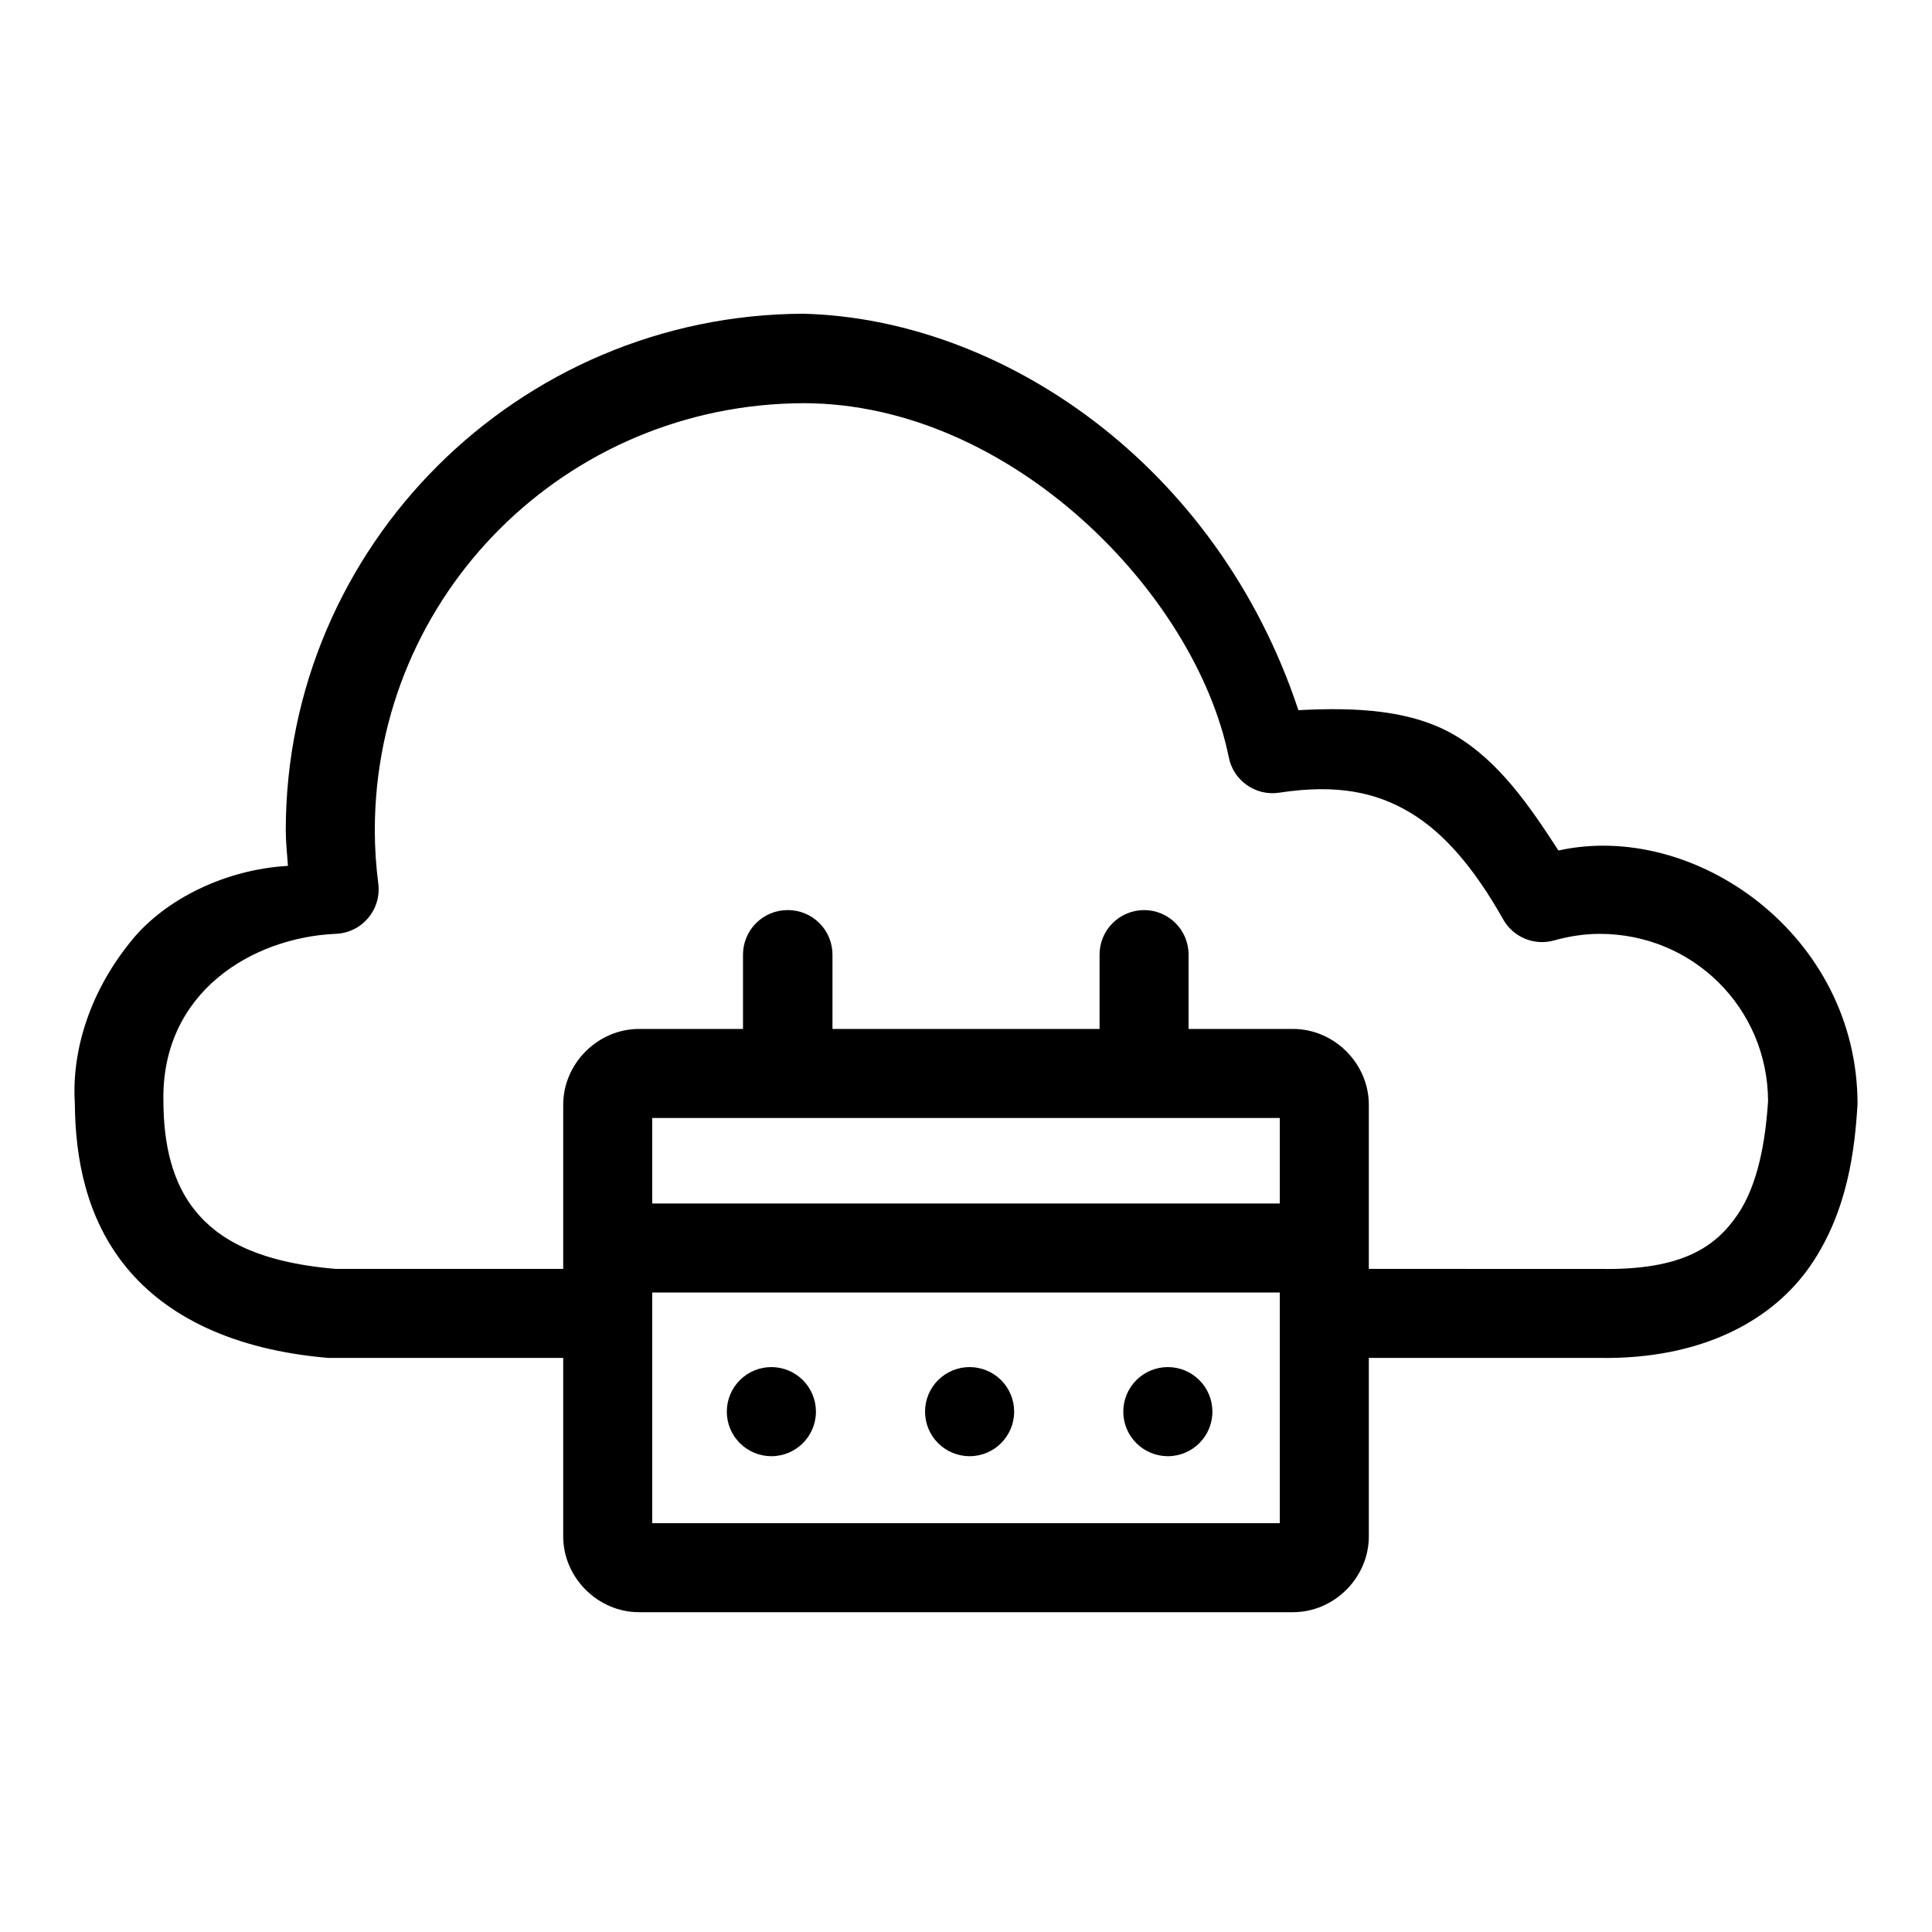
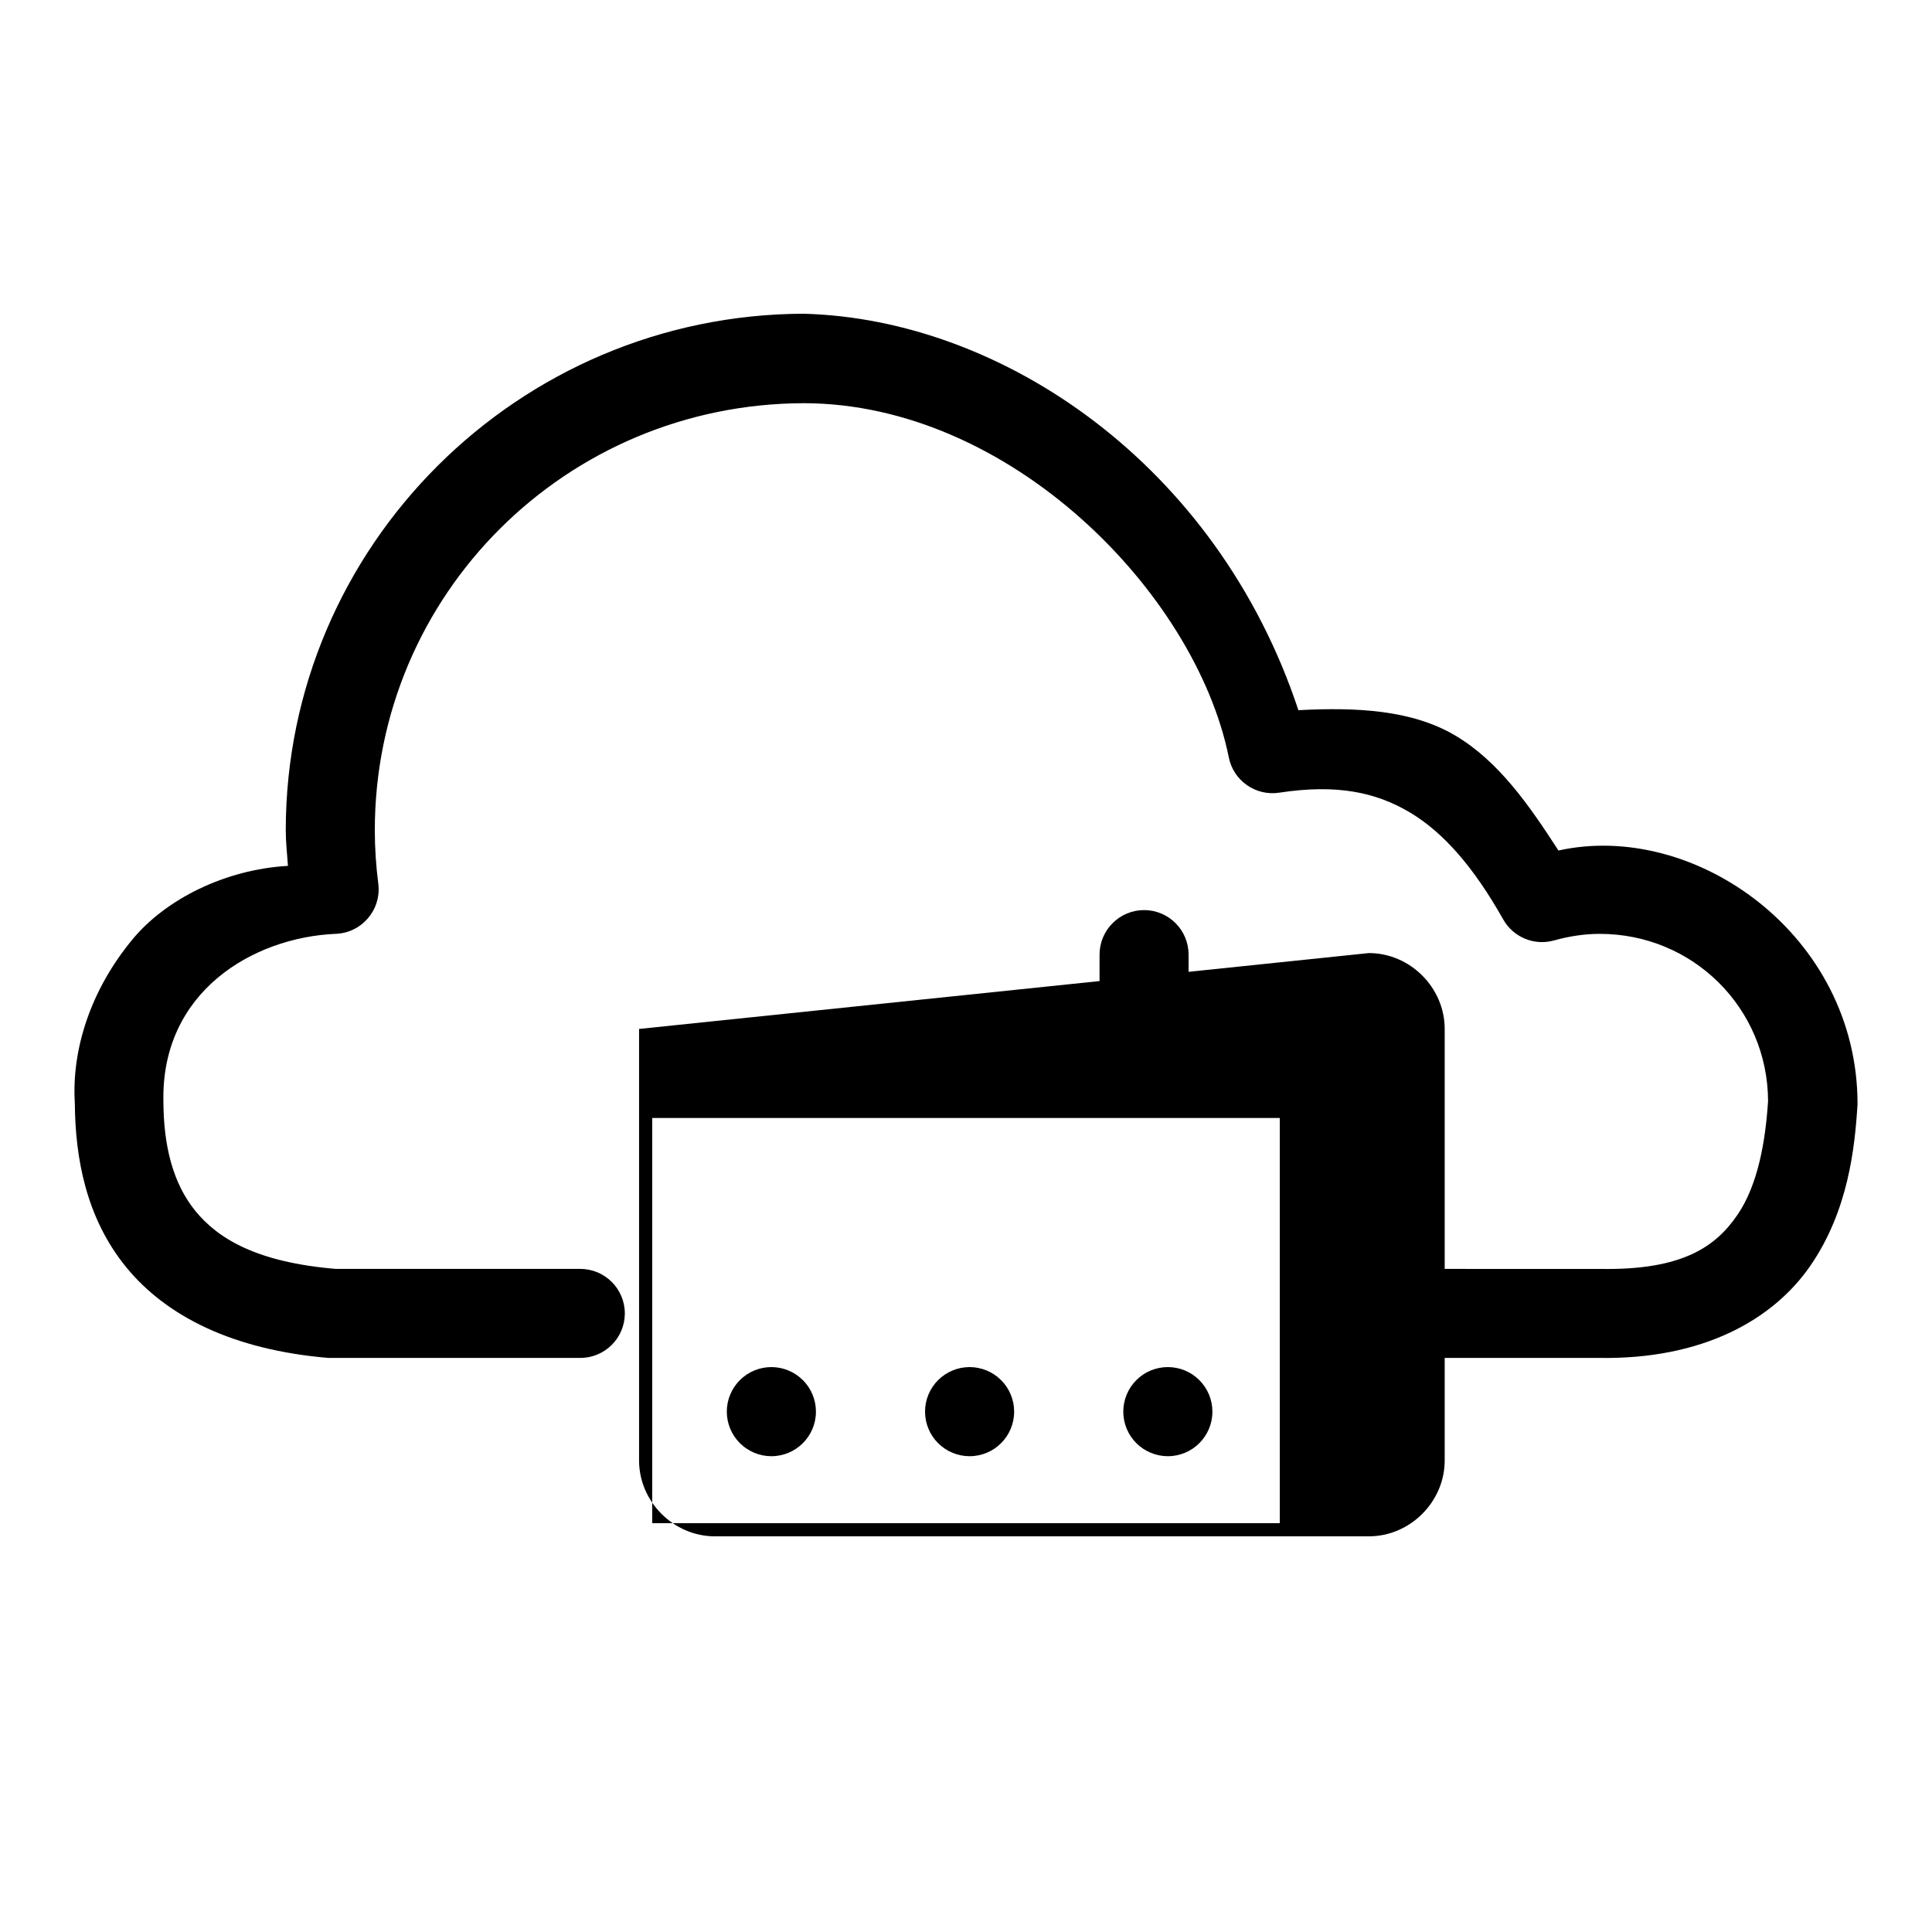
<svg xmlns="http://www.w3.org/2000/svg" fill="#000000" width="800px" height="800px" version="1.1" viewBox="144 144 512 512">
  <g>
-     <path d="m313.36 416.68c-10.941 0-20.105 9.164-20.105 20.105v114.36c0 10.941 9.164 20.105 20.105 20.105h173.29c10.945 0 20.105-9.164 20.105-20.105v-114.36c0-10.941-9.16-20.105-20.105-20.105zm3.488 23.594h166.31v107.39h-166.31z" />
-     <path d="m305.57 462.94v23.59h182v-23.59z" />
-     <path d="m352.76 385.18c-3.148-0.012-6.168 1.234-8.395 3.461-2.227 2.223-3.473 5.246-3.461 8.395v21.617c-0.012 3.148 1.234 6.168 3.461 8.395 2.227 2.227 5.246 3.473 8.395 3.461 3.148 0.012 6.172-1.234 8.398-3.461 2.223-2.227 3.469-5.246 3.457-8.395v-21.617c0.012-3.148-1.234-6.172-3.457-8.395-2.227-2.227-5.25-3.473-8.398-3.461z" />
+     <path d="m313.36 416.68v114.36c0 10.941 9.164 20.105 20.105 20.105h173.29c10.945 0 20.105-9.164 20.105-20.105v-114.36c0-10.941-9.16-20.105-20.105-20.105zm3.488 23.594h166.31v107.39h-166.31z" />
    <path d="m447.25 385.18c-3.148-0.012-6.172 1.234-8.395 3.461-2.227 2.223-3.473 5.246-3.461 8.395v21.617c-0.012 3.148 1.234 6.168 3.461 8.395 2.223 2.227 5.246 3.473 8.395 3.461 6.512-0.039 11.766-5.344 11.738-11.855v-21.617c0.027-6.512-5.227-11.816-11.738-11.855z" />
    <path d="m360.23 518.1c0 6.519-5.285 11.809-11.809 11.809-3.129 0-6.133-1.246-8.348-3.461-2.215-2.211-3.461-5.215-3.461-8.348 0-3.133 1.246-6.137 3.461-8.352 2.215-2.211 5.219-3.457 8.348-3.457 3.133 0 6.137 1.246 8.352 3.457 2.215 2.215 3.457 5.219 3.457 8.352z" />
    <path d="m412.76 518.1c0 6.519-5.285 11.809-11.805 11.809-3.133 0-6.137-1.246-8.352-3.461-2.215-2.211-3.457-5.215-3.457-8.348 0-3.133 1.242-6.137 3.457-8.352 2.215-2.211 5.219-3.457 8.352-3.457 3.129 0 6.133 1.246 8.348 3.457 2.215 2.215 3.457 5.219 3.457 8.352z" />
    <path d="m465.3 518.1c0 6.519-5.289 11.809-11.809 11.809-3.133 0-6.137-1.246-8.352-3.461-2.211-2.211-3.457-5.215-3.457-8.348 0-3.133 1.246-6.137 3.457-8.352 2.215-2.211 5.219-3.457 8.352-3.457 3.133 0 6.137 1.246 8.348 3.457 2.215 2.215 3.461 5.219 3.461 8.352z" />
    <path d="m356.99 227.14c-75.668 0.227-137.25 61.598-137.26 136.91 0 3.148 0.359 6.277 0.582 9.414-16.695 0.953-32.375 8.852-41.141 19.41-11.203 13.488-16.219 29.316-15.34 43.465 0.098 14.578 2.992 30.469 13.598 43.465 10.719 13.133 28.5 21.945 53.578 24.059h66.727c6.508 0.027 11.812-5.227 11.852-11.738 0.023-6.555-5.297-11.879-11.855-11.852h-64.75c-20.805-1.754-31.129-7.914-37.191-15.344-6.062-7.43-8.453-17.508-8.484-29.055-0.609-29.086 23.734-43.41 45.559-44.395 6.961-0.195 12.242-6.34 11.391-13.25-0.605-4.715-0.926-9.43-0.93-14.18 0.004-62.492 50.652-113.01 113.66-113.2 54.703 0.066 103.73 50.203 112.62 93.676 1.156 6.312 7.144 10.543 13.48 9.531 15.18-2.309 25.516-0.117 34.52 5.231 9.004 5.344 17.035 14.676 24.754 28.359 2.672 4.746 8.238 7.051 13.48 5.578 3.93-1.09 8.004-1.746 12.086-1.742 24.82 0 44.527 19.762 44.629 44.281-0.66 10.262-2.551 22.074-8.137 30.219-5.691 8.297-14.422 14.676-36.262 14.297l-64.453-0.008c-6.512 0.035-11.762 5.34-11.738 11.852 0.039 6.469 5.269 11.699 11.738 11.738h63.992c27.43 0.48 46.207-10.047 56.137-24.52 9.926-14.477 11.727-31.016 12.434-42.77 0-44.863-43.18-75.164-79.262-67.176-7.816-12.094-15.863-23.652-27.312-30.453-11.551-6.856-26.332-7.535-41.605-6.738-21.586-65.141-78.539-103.68-131.1-105.06z" />
  </g>
</svg>